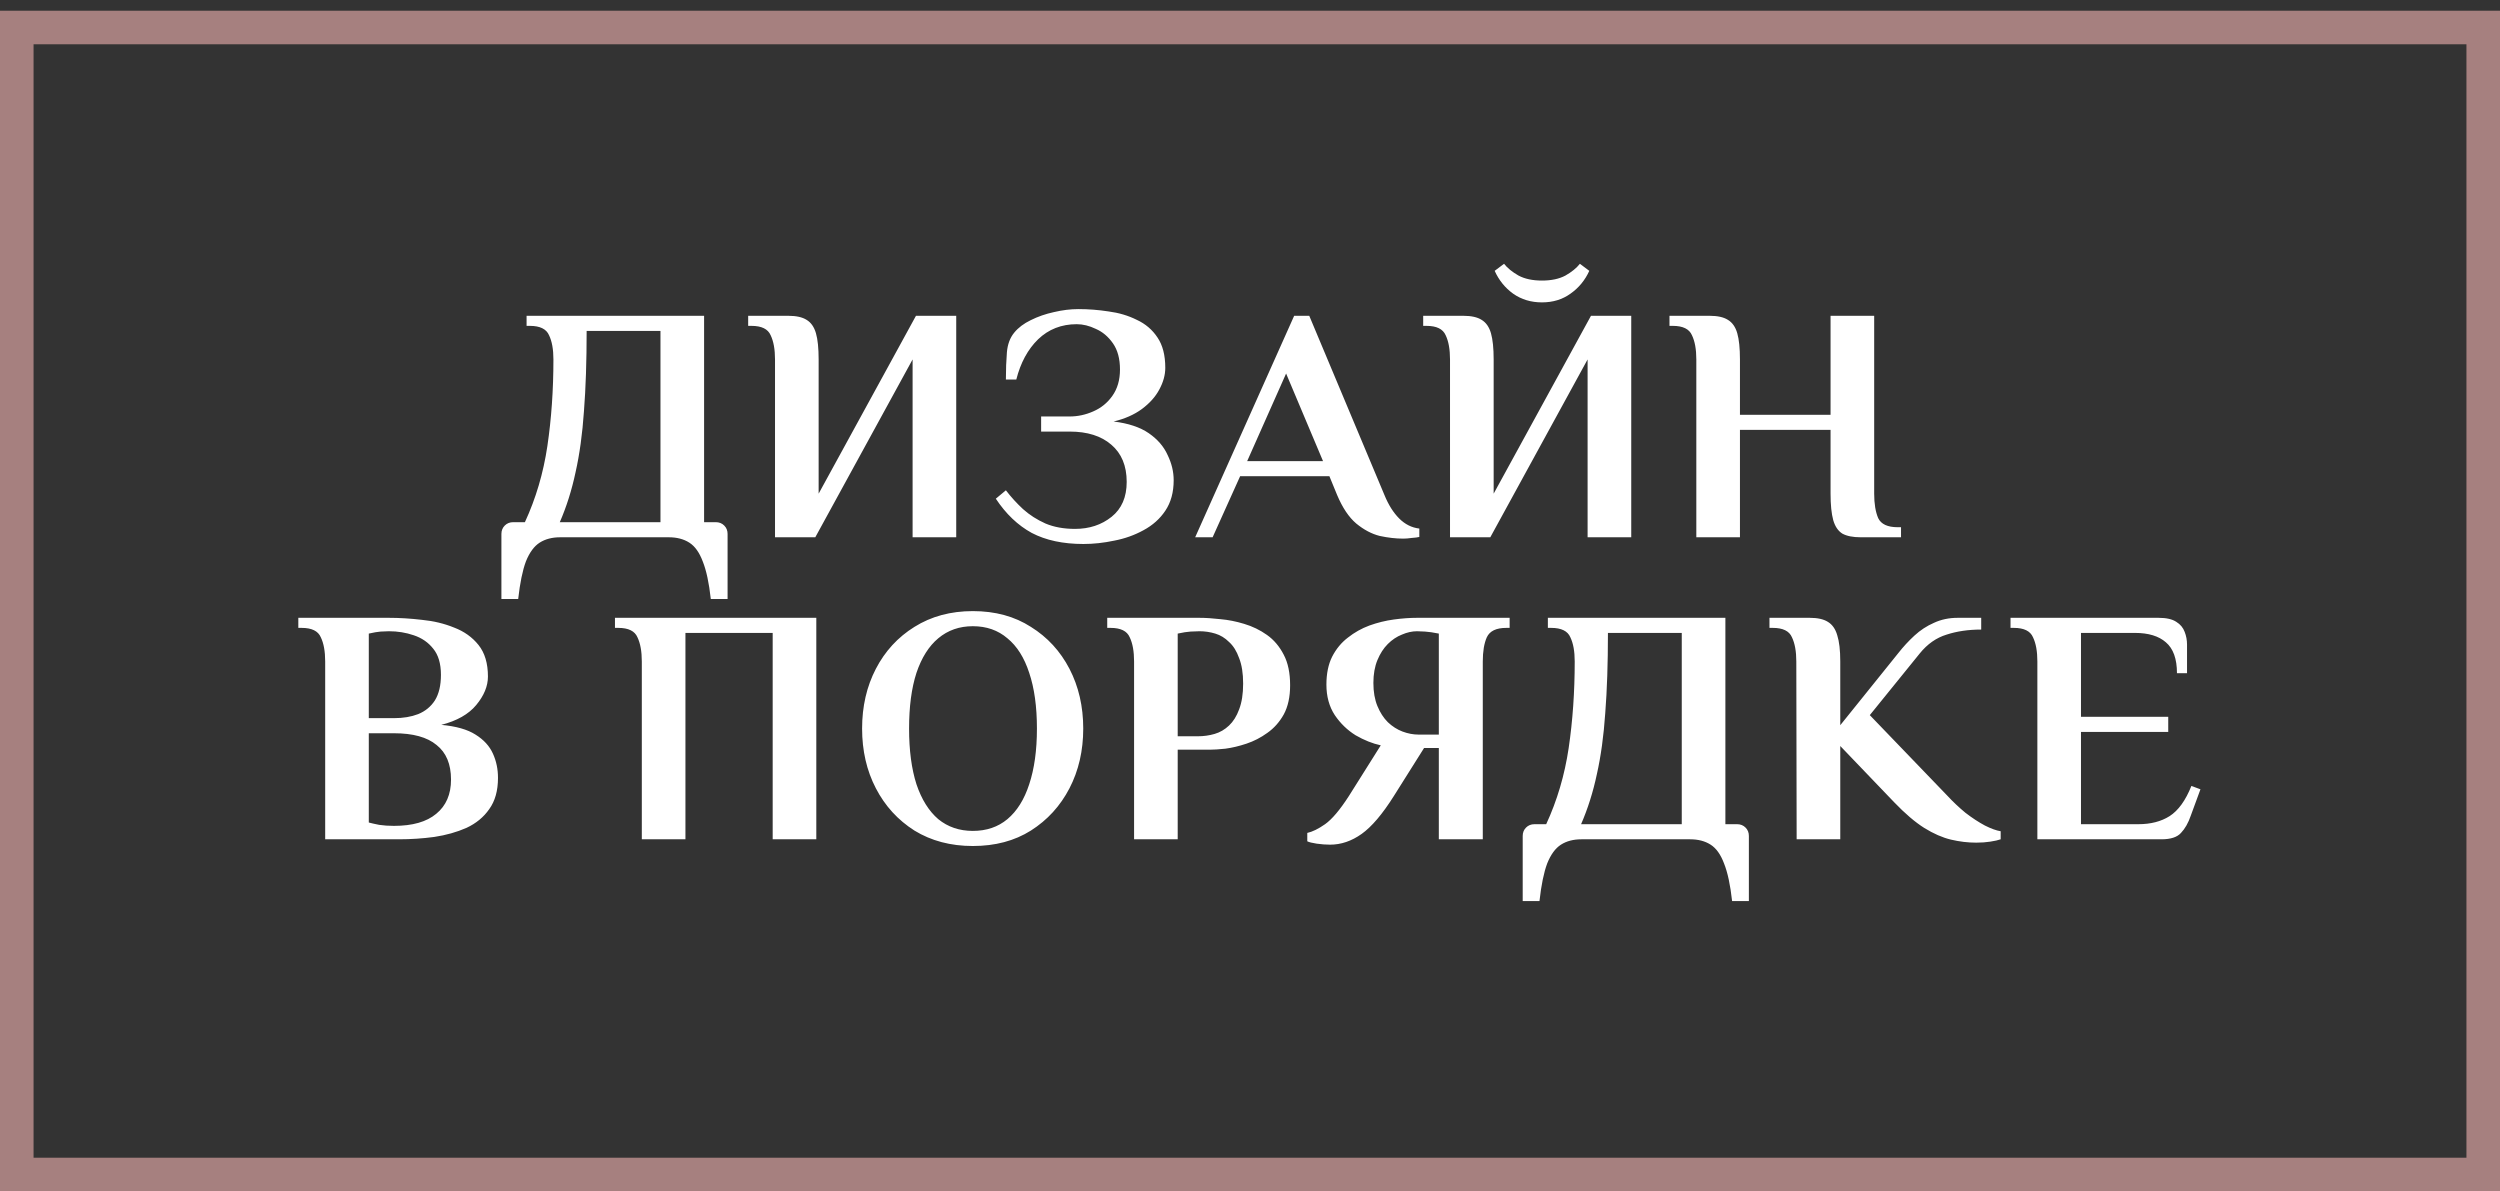
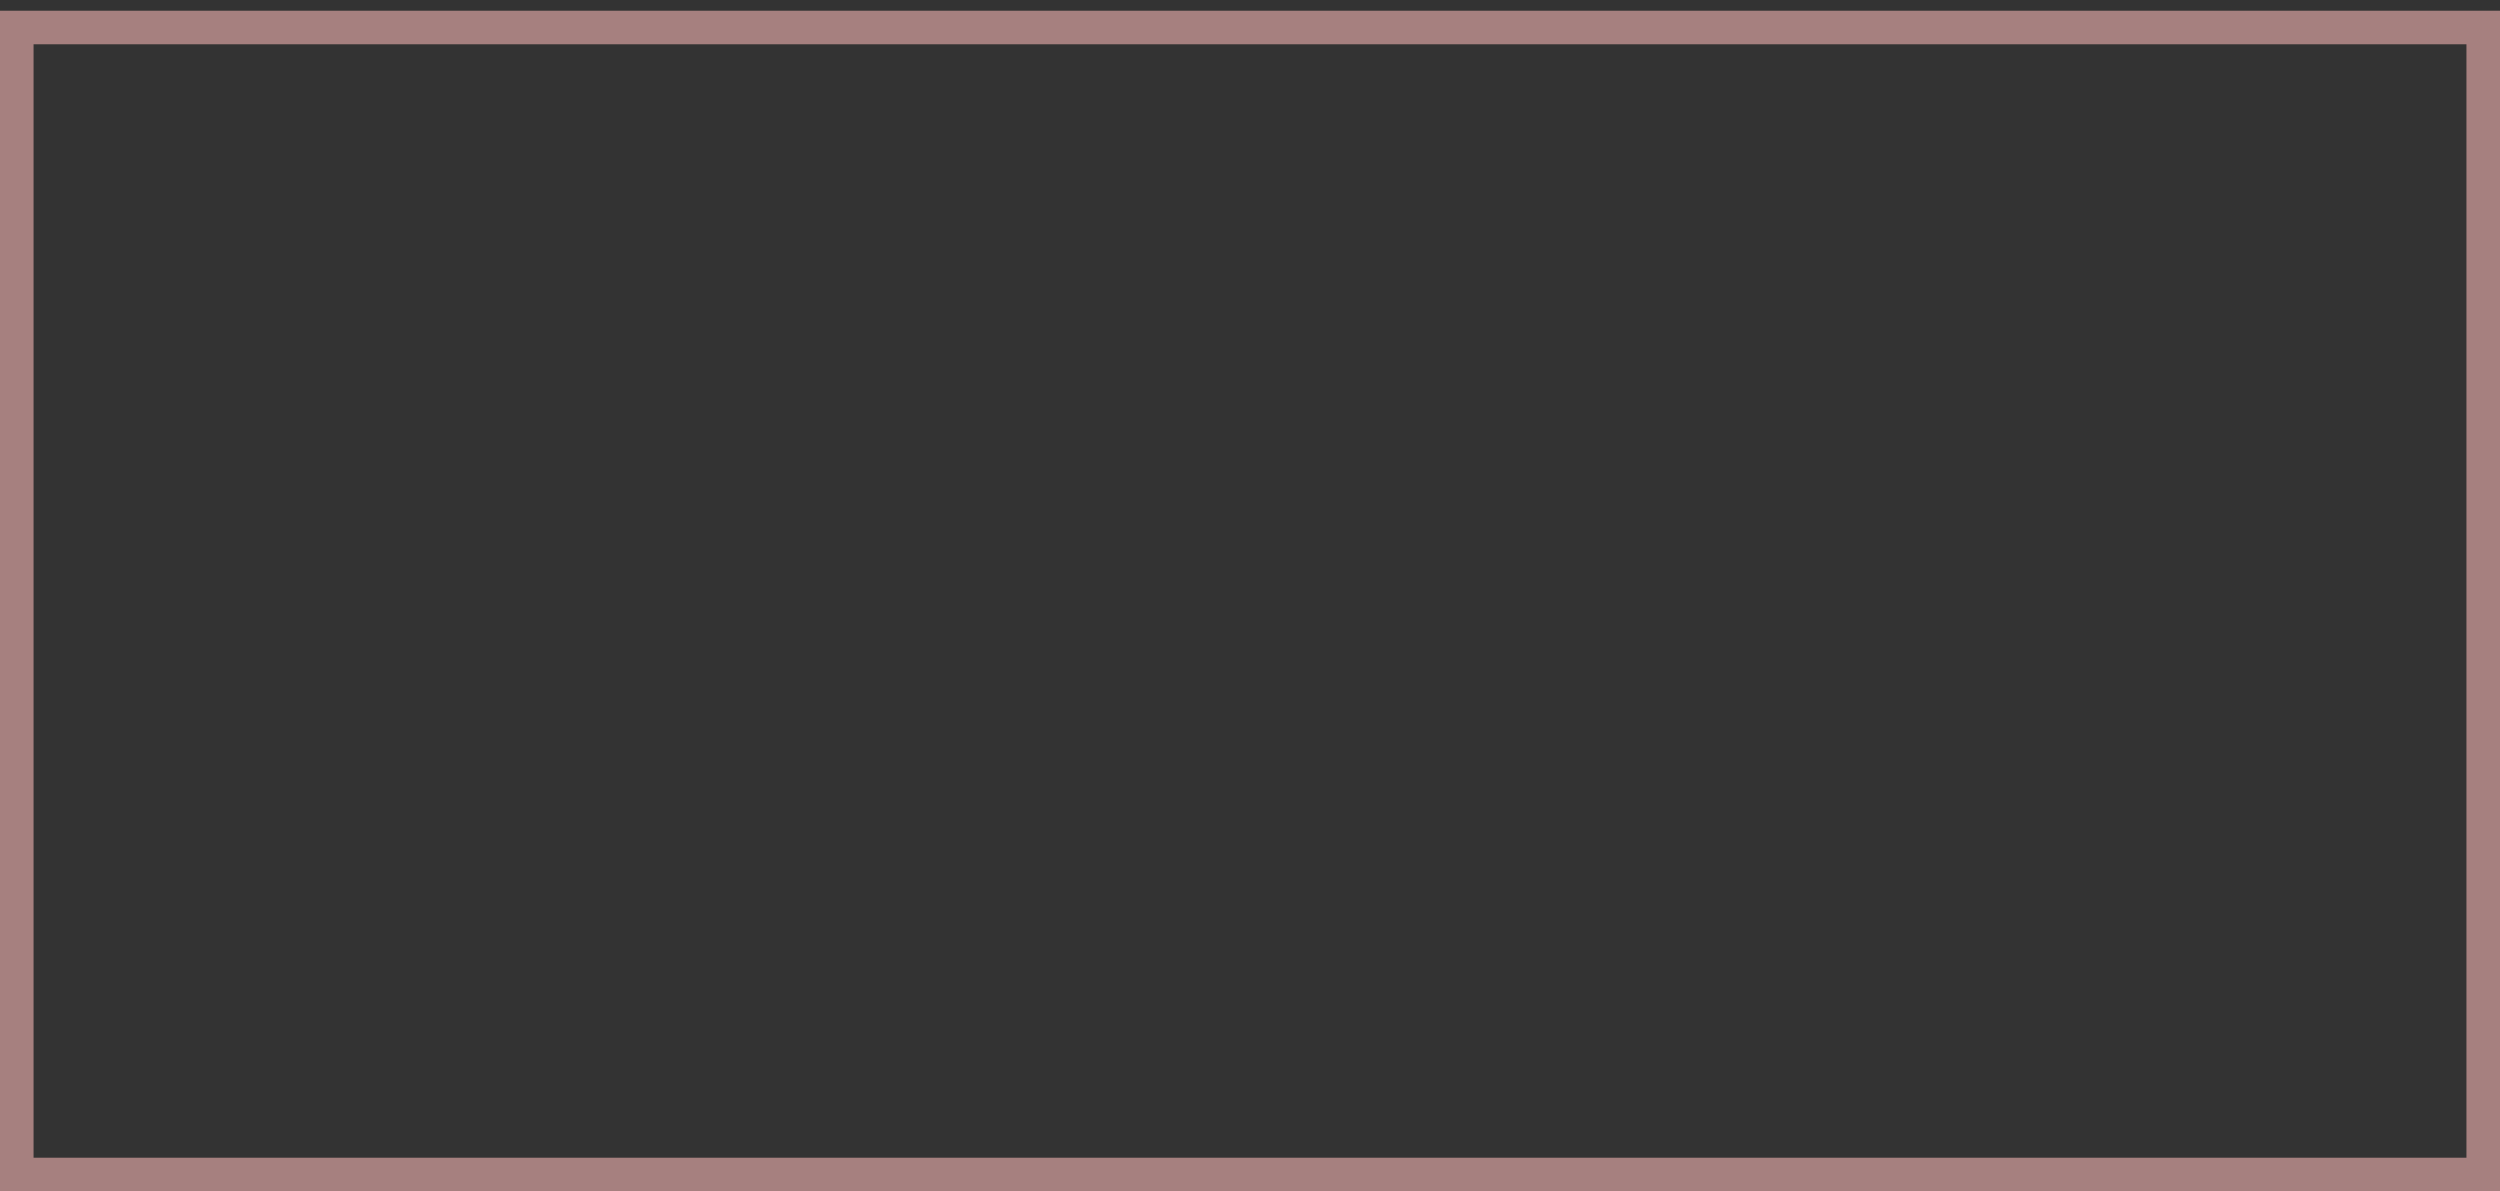
<svg xmlns="http://www.w3.org/2000/svg" width="149" height="71" viewBox="0 0 149 71" fill="none">
  <rect x="0" y="0" width="149" height="71" fill="#333333" stroke="none" />
  <rect x="1" y="1.639" width="147" height="68.361" stroke="#A6807F" stroke-width="2" />
-   <path d="M29.884 35.702V31.822C29.884 31.622 29.951 31.455 30.084 31.322C30.218 31.189 30.384 31.122 30.584 31.122H31.284C31.938 29.709 32.384 28.195 32.624 26.582C32.864 24.955 32.984 23.235 32.984 21.422C32.984 20.822 32.898 20.342 32.724 19.982C32.564 19.609 32.184 19.422 31.584 19.422H31.384V18.822H41.964V31.122H42.664C42.864 31.122 43.031 31.189 43.164 31.322C43.298 31.455 43.364 31.622 43.364 31.822V35.702H42.364C42.258 34.742 42.098 33.995 41.884 33.462C41.684 32.929 41.418 32.555 41.084 32.342C40.751 32.129 40.344 32.022 39.864 32.022H33.384C32.904 32.022 32.498 32.129 32.164 32.342C31.831 32.555 31.558 32.929 31.344 33.462C31.144 33.995 30.991 34.742 30.884 35.702H29.884ZM33.364 31.122H39.364V19.722H34.964C34.964 21.535 34.911 23.129 34.804 24.502C34.711 25.862 34.544 27.075 34.304 28.142C34.078 29.209 33.764 30.202 33.364 31.122ZM46.191 32.022V21.422C46.191 20.822 46.104 20.342 45.931 19.982C45.771 19.609 45.391 19.422 44.791 19.422H44.591V18.822H46.991C47.458 18.822 47.818 18.902 48.071 19.062C48.338 19.222 48.524 19.489 48.631 19.862C48.738 20.235 48.791 20.755 48.791 21.422V29.422L54.591 18.822H56.991V32.022H54.391V21.422L48.591 32.022H46.191ZM64.571 32.422C63.357 32.422 62.331 32.202 61.491 31.762C60.664 31.309 59.951 30.629 59.351 29.722L59.951 29.222C60.257 29.622 60.597 29.995 60.971 30.342C61.357 30.689 61.804 30.975 62.311 31.202C62.817 31.415 63.404 31.522 64.071 31.522C64.924 31.522 65.651 31.282 66.251 30.802C66.851 30.322 67.151 29.629 67.151 28.722C67.151 27.762 66.844 27.022 66.231 26.502C65.631 25.982 64.804 25.722 63.751 25.722H62.051V24.822H63.751C64.231 24.822 64.697 24.722 65.151 24.522C65.617 24.322 65.997 24.015 66.291 23.602C66.597 23.175 66.751 22.649 66.751 22.022C66.751 21.382 66.611 20.862 66.331 20.462C66.051 20.062 65.711 19.775 65.311 19.602C64.924 19.415 64.544 19.322 64.171 19.322C63.264 19.322 62.497 19.622 61.871 20.222C61.257 20.822 60.824 21.622 60.571 22.622H59.951C59.951 22.022 59.971 21.482 60.011 21.002C60.051 20.522 60.197 20.129 60.451 19.822C60.691 19.529 61.017 19.282 61.431 19.082C61.857 18.869 62.317 18.709 62.811 18.602C63.317 18.482 63.804 18.422 64.271 18.422C64.871 18.422 65.471 18.469 66.071 18.562C66.684 18.642 67.244 18.809 67.751 19.062C68.271 19.302 68.684 19.655 68.991 20.122C69.297 20.575 69.451 21.175 69.451 21.922C69.451 22.349 69.331 22.782 69.091 23.222C68.864 23.649 68.517 24.035 68.051 24.382C67.597 24.715 67.037 24.962 66.371 25.122C67.251 25.229 67.951 25.462 68.471 25.822C68.991 26.182 69.364 26.615 69.591 27.122C69.831 27.615 69.951 28.115 69.951 28.622C69.951 29.342 69.784 29.949 69.451 30.442C69.131 30.922 68.697 31.309 68.151 31.602C67.617 31.895 67.037 32.102 66.411 32.222C65.784 32.355 65.171 32.422 64.571 32.422ZM83.632 32.102C83.192 32.102 82.726 32.049 82.232 31.942C81.752 31.822 81.286 31.575 80.832 31.202C80.392 30.829 80.012 30.262 79.692 29.502L79.232 28.382H73.912L72.272 32.022H71.232L77.132 18.822H78.032L82.512 29.502C82.752 30.089 83.046 30.555 83.392 30.902C83.739 31.249 84.139 31.449 84.592 31.502V32.002C84.486 32.029 84.332 32.049 84.132 32.062C83.946 32.089 83.779 32.102 83.632 32.102ZM74.332 27.482H78.852L76.652 22.262L74.332 27.482ZM86.421 32.022V21.422C86.421 20.822 86.335 20.342 86.162 19.982C86.001 19.609 85.621 19.422 85.022 19.422H84.822V18.822H87.222C87.688 18.822 88.048 18.902 88.302 19.062C88.568 19.222 88.755 19.489 88.862 19.862C88.968 20.235 89.022 20.755 89.022 21.422V29.422L94.822 18.822H97.222V32.022H94.621V21.422L88.822 32.022H86.421ZM91.901 18.022C91.248 18.022 90.675 17.849 90.181 17.502C89.701 17.155 89.335 16.702 89.082 16.142L89.641 15.722C89.841 15.975 90.128 16.209 90.501 16.422C90.875 16.622 91.341 16.722 91.901 16.722C92.462 16.722 92.928 16.622 93.302 16.422C93.675 16.209 93.962 15.975 94.162 15.722L94.722 16.142C94.468 16.702 94.095 17.155 93.602 17.502C93.121 17.849 92.555 18.022 91.901 18.022ZM101.101 32.022V21.422C101.101 20.822 101.015 20.342 100.841 19.982C100.681 19.609 100.301 19.422 99.701 19.422H99.501V18.822H101.901C102.368 18.822 102.728 18.902 102.981 19.062C103.248 19.222 103.435 19.489 103.541 19.862C103.648 20.235 103.701 20.755 103.701 21.422V24.722H109.101V18.822H111.701V29.422C111.701 30.022 111.781 30.509 111.941 30.882C112.115 31.242 112.501 31.422 113.101 31.422H113.301V32.022H110.901C110.435 32.022 110.068 31.949 109.801 31.802C109.548 31.642 109.368 31.375 109.261 31.002C109.155 30.615 109.101 30.089 109.101 29.422V25.622H103.701V32.022H101.101ZM19.381 50.022V39.422C19.381 38.822 19.294 38.342 19.12 37.982C18.96 37.609 18.581 37.422 17.98 37.422H17.78V36.822H23.18C23.807 36.822 24.46 36.862 25.14 36.942C25.834 37.009 26.474 37.162 27.061 37.402C27.66 37.629 28.147 37.975 28.52 38.442C28.894 38.909 29.081 39.535 29.081 40.322C29.081 40.895 28.847 41.462 28.381 42.022C27.927 42.569 27.234 42.962 26.3 43.202C27.18 43.282 27.86 43.475 28.34 43.782C28.834 44.089 29.18 44.469 29.381 44.922C29.581 45.362 29.68 45.842 29.68 46.362C29.68 47.122 29.507 47.742 29.16 48.222C28.827 48.702 28.374 49.075 27.8 49.342C27.227 49.595 26.587 49.775 25.881 49.882C25.187 49.975 24.487 50.022 23.78 50.022H19.381ZM23.48 49.222C24.587 49.222 25.427 48.982 26 48.502C26.587 48.022 26.881 47.342 26.881 46.462C26.881 45.542 26.594 44.855 26.02 44.402C25.46 43.935 24.614 43.702 23.48 43.702H21.98V49.022C22.127 49.062 22.334 49.109 22.601 49.162C22.867 49.202 23.16 49.222 23.48 49.222ZM21.98 42.802H23.48C24.027 42.802 24.507 42.722 24.921 42.562C25.347 42.389 25.68 42.115 25.921 41.742C26.16 41.355 26.28 40.849 26.28 40.222C26.28 39.555 26.127 39.035 25.82 38.662C25.527 38.289 25.14 38.022 24.66 37.862C24.194 37.702 23.701 37.622 23.18 37.622C23.034 37.622 22.867 37.629 22.68 37.642C22.507 37.655 22.274 37.695 21.98 37.762V42.802ZM38.252 50.022V39.422C38.252 38.822 38.165 38.342 37.992 37.982C37.832 37.609 37.452 37.422 36.852 37.422H36.652V36.822H48.652V50.022H46.052V37.722H40.852V50.022H38.252ZM57.981 50.422C56.661 50.422 55.501 50.115 54.501 49.502C53.514 48.875 52.747 48.035 52.201 46.982C51.654 45.929 51.381 44.742 51.381 43.422C51.381 42.102 51.654 40.915 52.201 39.862C52.747 38.809 53.514 37.975 54.501 37.362C55.501 36.735 56.661 36.422 57.981 36.422C59.314 36.422 60.467 36.735 61.441 37.362C62.427 37.975 63.194 38.809 63.741 39.862C64.287 40.915 64.561 42.102 64.561 43.422C64.561 44.742 64.287 45.929 63.741 46.982C63.194 48.035 62.427 48.875 61.441 49.502C60.467 50.115 59.314 50.422 57.981 50.422ZM57.981 49.522C58.794 49.522 59.481 49.289 60.041 48.822C60.614 48.342 61.047 47.649 61.341 46.742C61.647 45.822 61.801 44.715 61.801 43.422C61.801 42.115 61.647 41.009 61.341 40.102C61.047 39.195 60.614 38.509 60.041 38.042C59.481 37.562 58.794 37.322 57.981 37.322C57.181 37.322 56.494 37.562 55.921 38.042C55.361 38.509 54.927 39.195 54.621 40.102C54.327 41.009 54.181 42.115 54.181 43.422C54.181 44.715 54.327 45.822 54.621 46.742C54.927 47.649 55.361 48.342 55.921 48.822C56.494 49.289 57.181 49.522 57.981 49.522ZM67.591 50.022V39.422C67.591 38.822 67.505 38.342 67.331 37.982C67.171 37.609 66.791 37.422 66.191 37.422H65.991V36.822H71.491C71.851 36.822 72.265 36.849 72.731 36.902C73.198 36.942 73.671 37.035 74.151 37.182C74.645 37.329 75.098 37.549 75.511 37.842C75.925 38.135 76.258 38.529 76.511 39.022C76.765 39.502 76.891 40.109 76.891 40.842C76.891 41.535 76.765 42.115 76.511 42.582C76.258 43.035 75.931 43.402 75.531 43.682C75.145 43.962 74.731 44.175 74.291 44.322C73.851 44.469 73.431 44.569 73.031 44.622C72.645 44.662 72.331 44.682 72.091 44.682H70.191V50.022H67.591ZM70.191 43.882H71.391C71.738 43.882 72.071 43.835 72.391 43.742C72.711 43.649 72.998 43.482 73.251 43.242C73.505 43.002 73.705 42.682 73.851 42.282C74.011 41.869 74.091 41.355 74.091 40.742C74.091 40.129 74.011 39.622 73.851 39.222C73.705 38.809 73.505 38.489 73.251 38.262C73.011 38.022 72.738 37.855 72.431 37.762C72.125 37.669 71.811 37.622 71.491 37.622C71.345 37.622 71.165 37.629 70.951 37.642C70.751 37.655 70.498 37.695 70.191 37.762V43.882ZM79.274 50.342C79.021 50.342 78.754 50.322 78.474 50.282C78.208 50.242 78.021 50.195 77.914 50.142V49.642C78.221 49.575 78.574 49.402 78.974 49.122C79.388 48.829 79.861 48.269 80.394 47.442L82.294 44.422C81.801 44.315 81.301 44.115 80.794 43.822C80.301 43.515 79.888 43.115 79.554 42.622C79.221 42.115 79.054 41.509 79.054 40.802C79.054 40.149 79.168 39.595 79.394 39.142C79.634 38.675 79.948 38.295 80.334 38.002C80.721 37.695 81.148 37.455 81.614 37.282C82.094 37.109 82.581 36.989 83.074 36.922C83.568 36.855 84.028 36.822 84.454 36.822H89.974V37.422H89.774C89.174 37.422 88.788 37.609 88.614 37.982C88.454 38.342 88.374 38.822 88.374 39.422V50.022H85.754V44.582H84.874L83.074 47.442C82.394 48.522 81.754 49.275 81.154 49.702C80.554 50.129 79.928 50.342 79.274 50.342ZM84.554 43.782C84.701 43.782 84.908 43.782 85.174 43.782C85.454 43.782 85.648 43.782 85.754 43.782V37.762C85.421 37.695 85.148 37.655 84.934 37.642C84.734 37.629 84.574 37.622 84.454 37.622C84.161 37.622 83.861 37.689 83.554 37.822C83.248 37.942 82.968 38.129 82.714 38.382C82.461 38.635 82.254 38.955 82.094 39.342C81.934 39.729 81.854 40.182 81.854 40.702C81.854 41.235 81.934 41.695 82.094 42.082C82.254 42.469 82.461 42.789 82.714 43.042C82.981 43.295 83.274 43.482 83.594 43.602C83.914 43.722 84.234 43.782 84.554 43.782ZM90.753 53.702V49.822C90.753 49.622 90.82 49.455 90.953 49.322C91.087 49.189 91.253 49.122 91.453 49.122H92.153C92.807 47.709 93.253 46.195 93.493 44.582C93.733 42.955 93.853 41.235 93.853 39.422C93.853 38.822 93.767 38.342 93.593 37.982C93.433 37.609 93.053 37.422 92.453 37.422H92.253V36.822H102.833V49.122H103.533C103.733 49.122 103.9 49.189 104.033 49.322C104.167 49.455 104.233 49.622 104.233 49.822V53.702H103.233C103.127 52.742 102.967 51.995 102.753 51.462C102.553 50.929 102.287 50.555 101.953 50.342C101.62 50.129 101.213 50.022 100.733 50.022H94.253C93.773 50.022 93.367 50.129 93.033 50.342C92.7 50.555 92.427 50.929 92.213 51.462C92.013 51.995 91.86 52.742 91.753 53.702H90.753ZM94.233 49.122H100.233V37.722H95.833C95.833 39.535 95.78 41.129 95.673 42.502C95.58 43.862 95.413 45.075 95.173 46.142C94.947 47.209 94.633 48.202 94.233 49.122ZM117.78 50.222C117.287 50.222 116.787 50.162 116.28 50.042C115.773 49.922 115.24 49.689 114.68 49.342C114.133 48.995 113.54 48.489 112.9 47.822L109.68 44.462V50.022H107.08L107.06 39.422C107.06 38.822 106.973 38.342 106.8 37.982C106.64 37.609 106.26 37.422 105.66 37.422H105.46V36.822H107.86C108.327 36.822 108.687 36.902 108.94 37.062C109.207 37.222 109.393 37.489 109.5 37.862C109.62 38.235 109.68 38.755 109.68 39.422V43.222L113.14 38.922C113.433 38.549 113.753 38.202 114.1 37.882C114.447 37.562 114.833 37.309 115.26 37.122C115.687 36.922 116.16 36.822 116.68 36.822H118.08V37.522C117.32 37.522 116.633 37.622 116.02 37.822C115.407 38.009 114.873 38.382 114.42 38.942L111.44 42.622L116.06 47.422C116.393 47.782 116.753 48.122 117.14 48.442C117.54 48.749 117.927 49.002 118.3 49.202C118.673 49.389 118.987 49.502 119.24 49.542V50.022C119.093 50.075 118.887 50.122 118.62 50.162C118.367 50.202 118.087 50.222 117.78 50.222ZM121.427 50.022V39.422C121.427 38.822 121.341 38.342 121.167 37.982C121.007 37.609 120.627 37.422 120.027 37.422H119.827V36.822H128.647C129.114 36.822 129.467 36.902 129.707 37.062C129.947 37.209 130.114 37.409 130.207 37.662C130.301 37.902 130.347 38.155 130.347 38.422V40.122H129.747C129.747 39.269 129.527 38.655 129.087 38.282C128.661 37.909 128.047 37.722 127.247 37.722H124.027V42.722H129.227V43.622H124.027V49.122H127.447C128.181 49.122 128.801 48.962 129.307 48.642C129.827 48.309 130.261 47.709 130.607 46.842L131.147 47.042L130.567 48.622C130.421 49.049 130.227 49.389 129.987 49.642C129.761 49.895 129.374 50.022 128.827 50.022H121.427Z" fill="white" />
</svg>